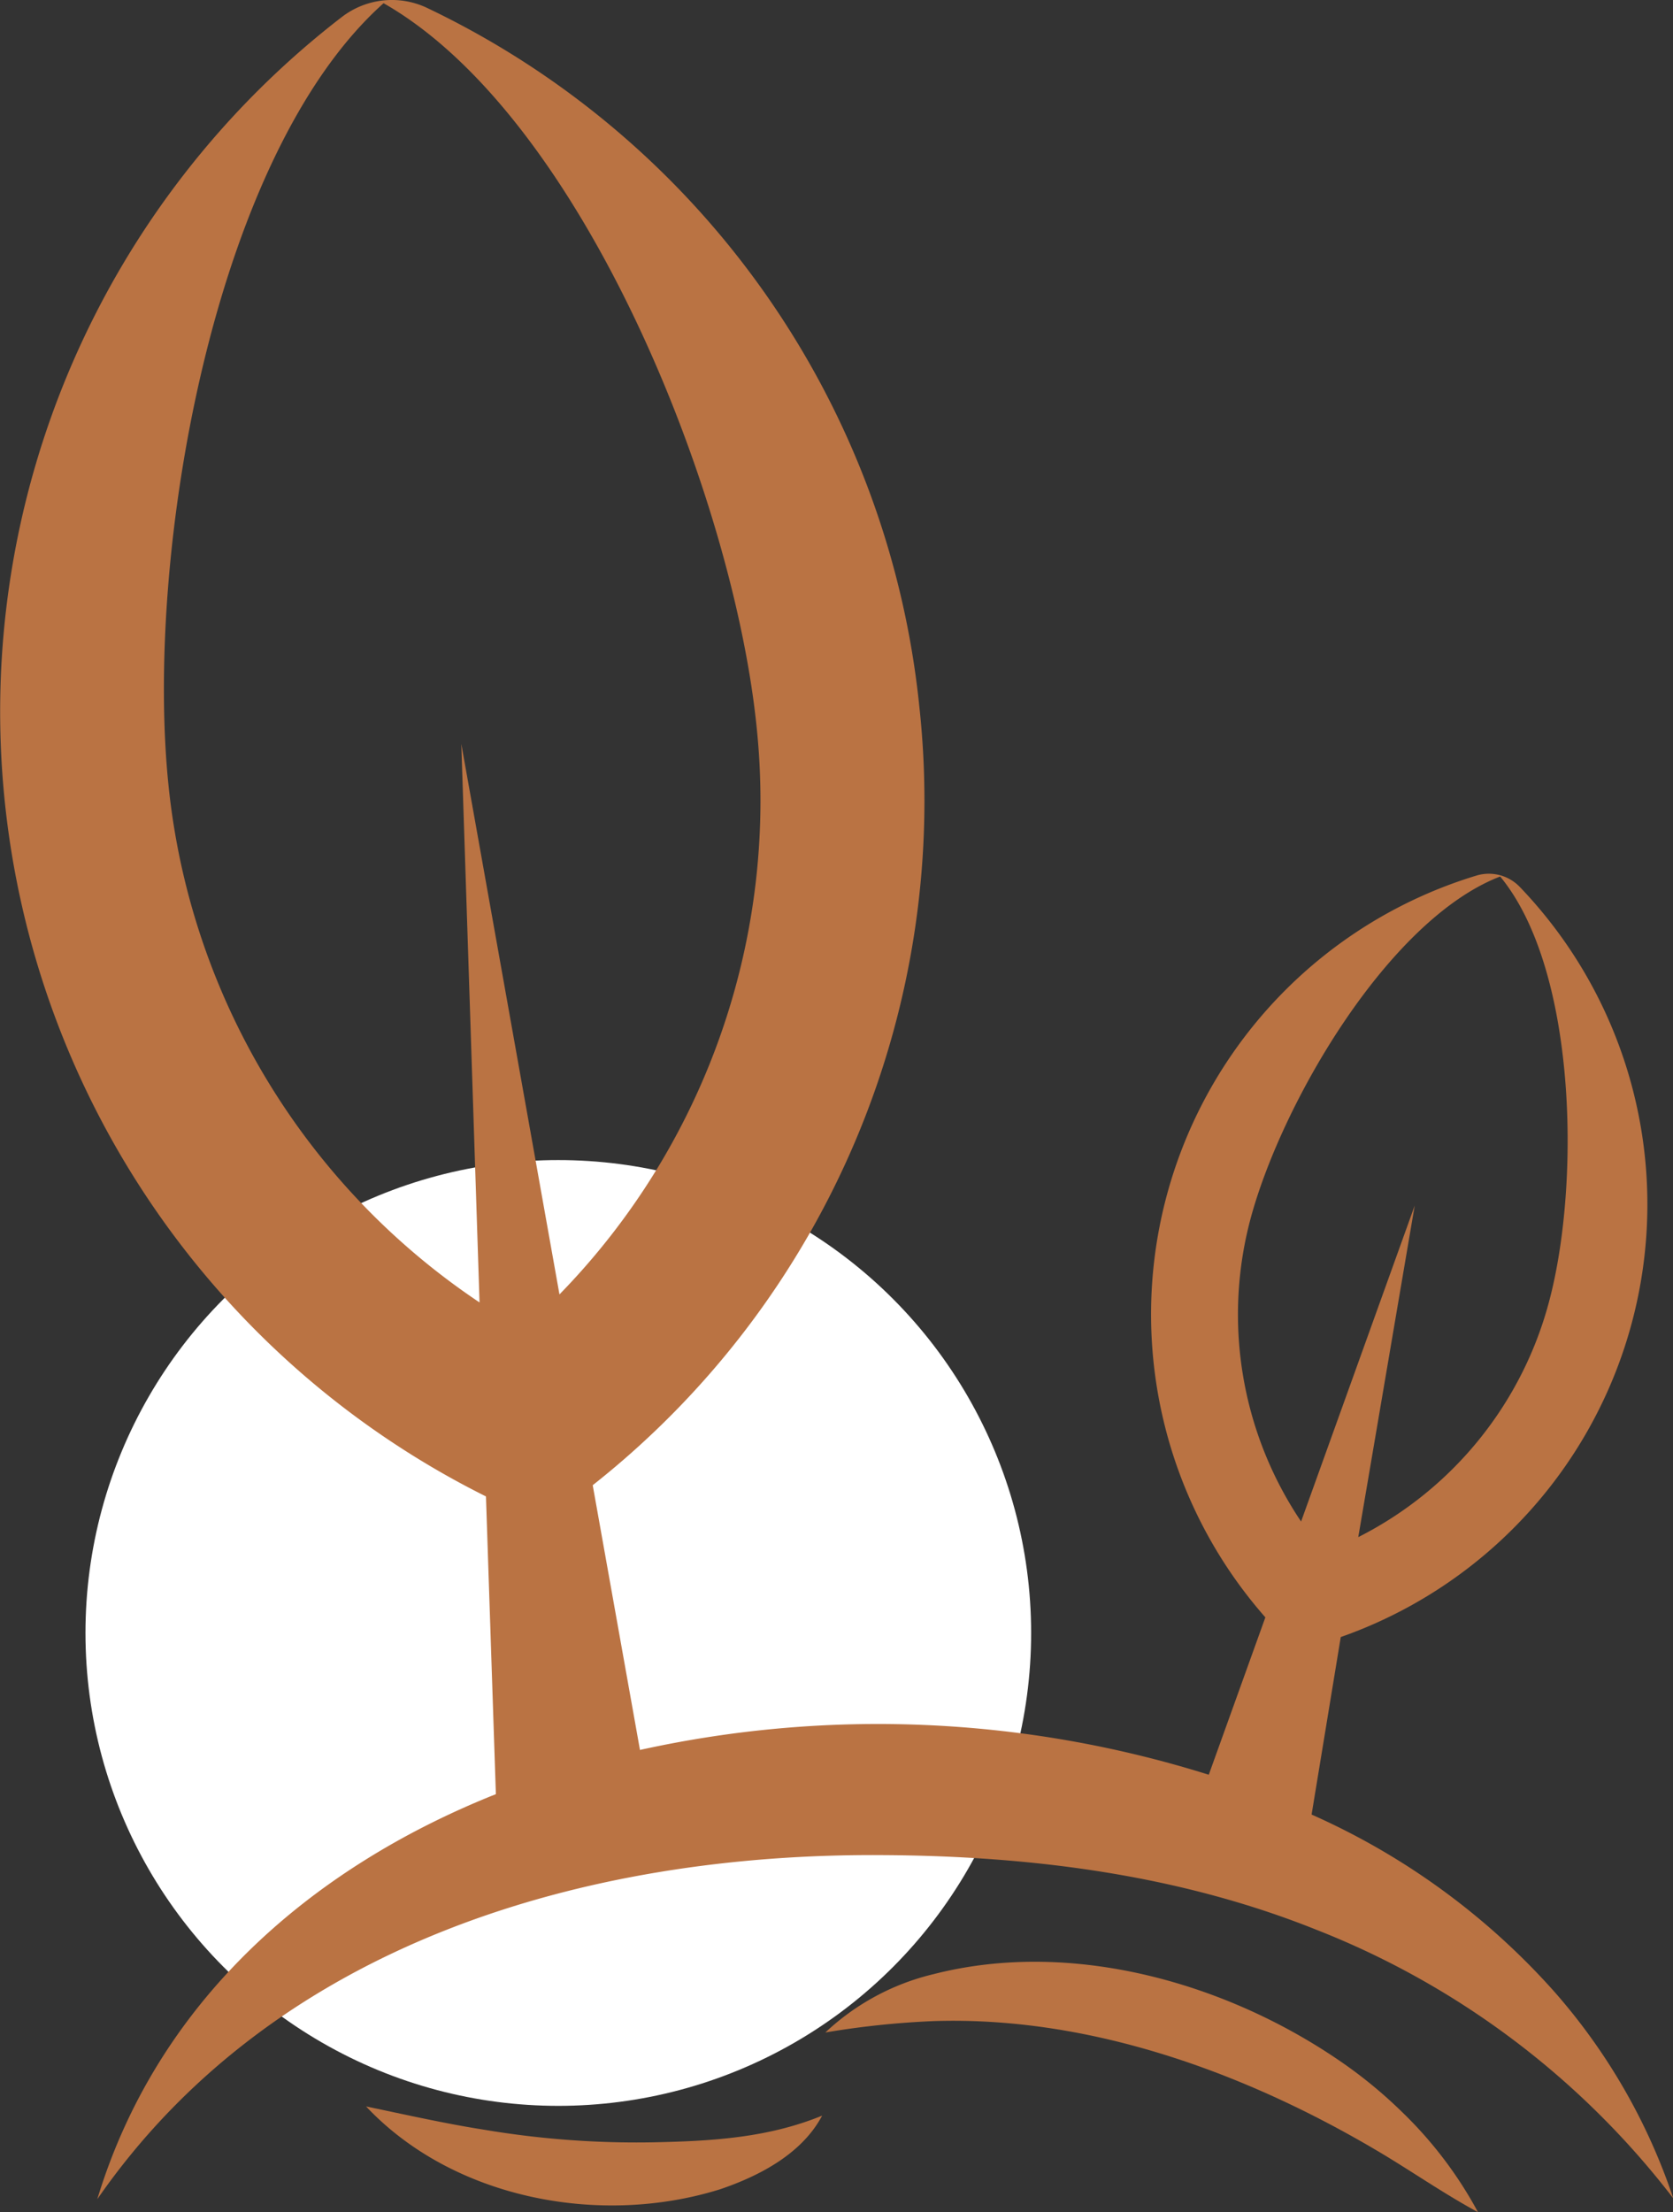
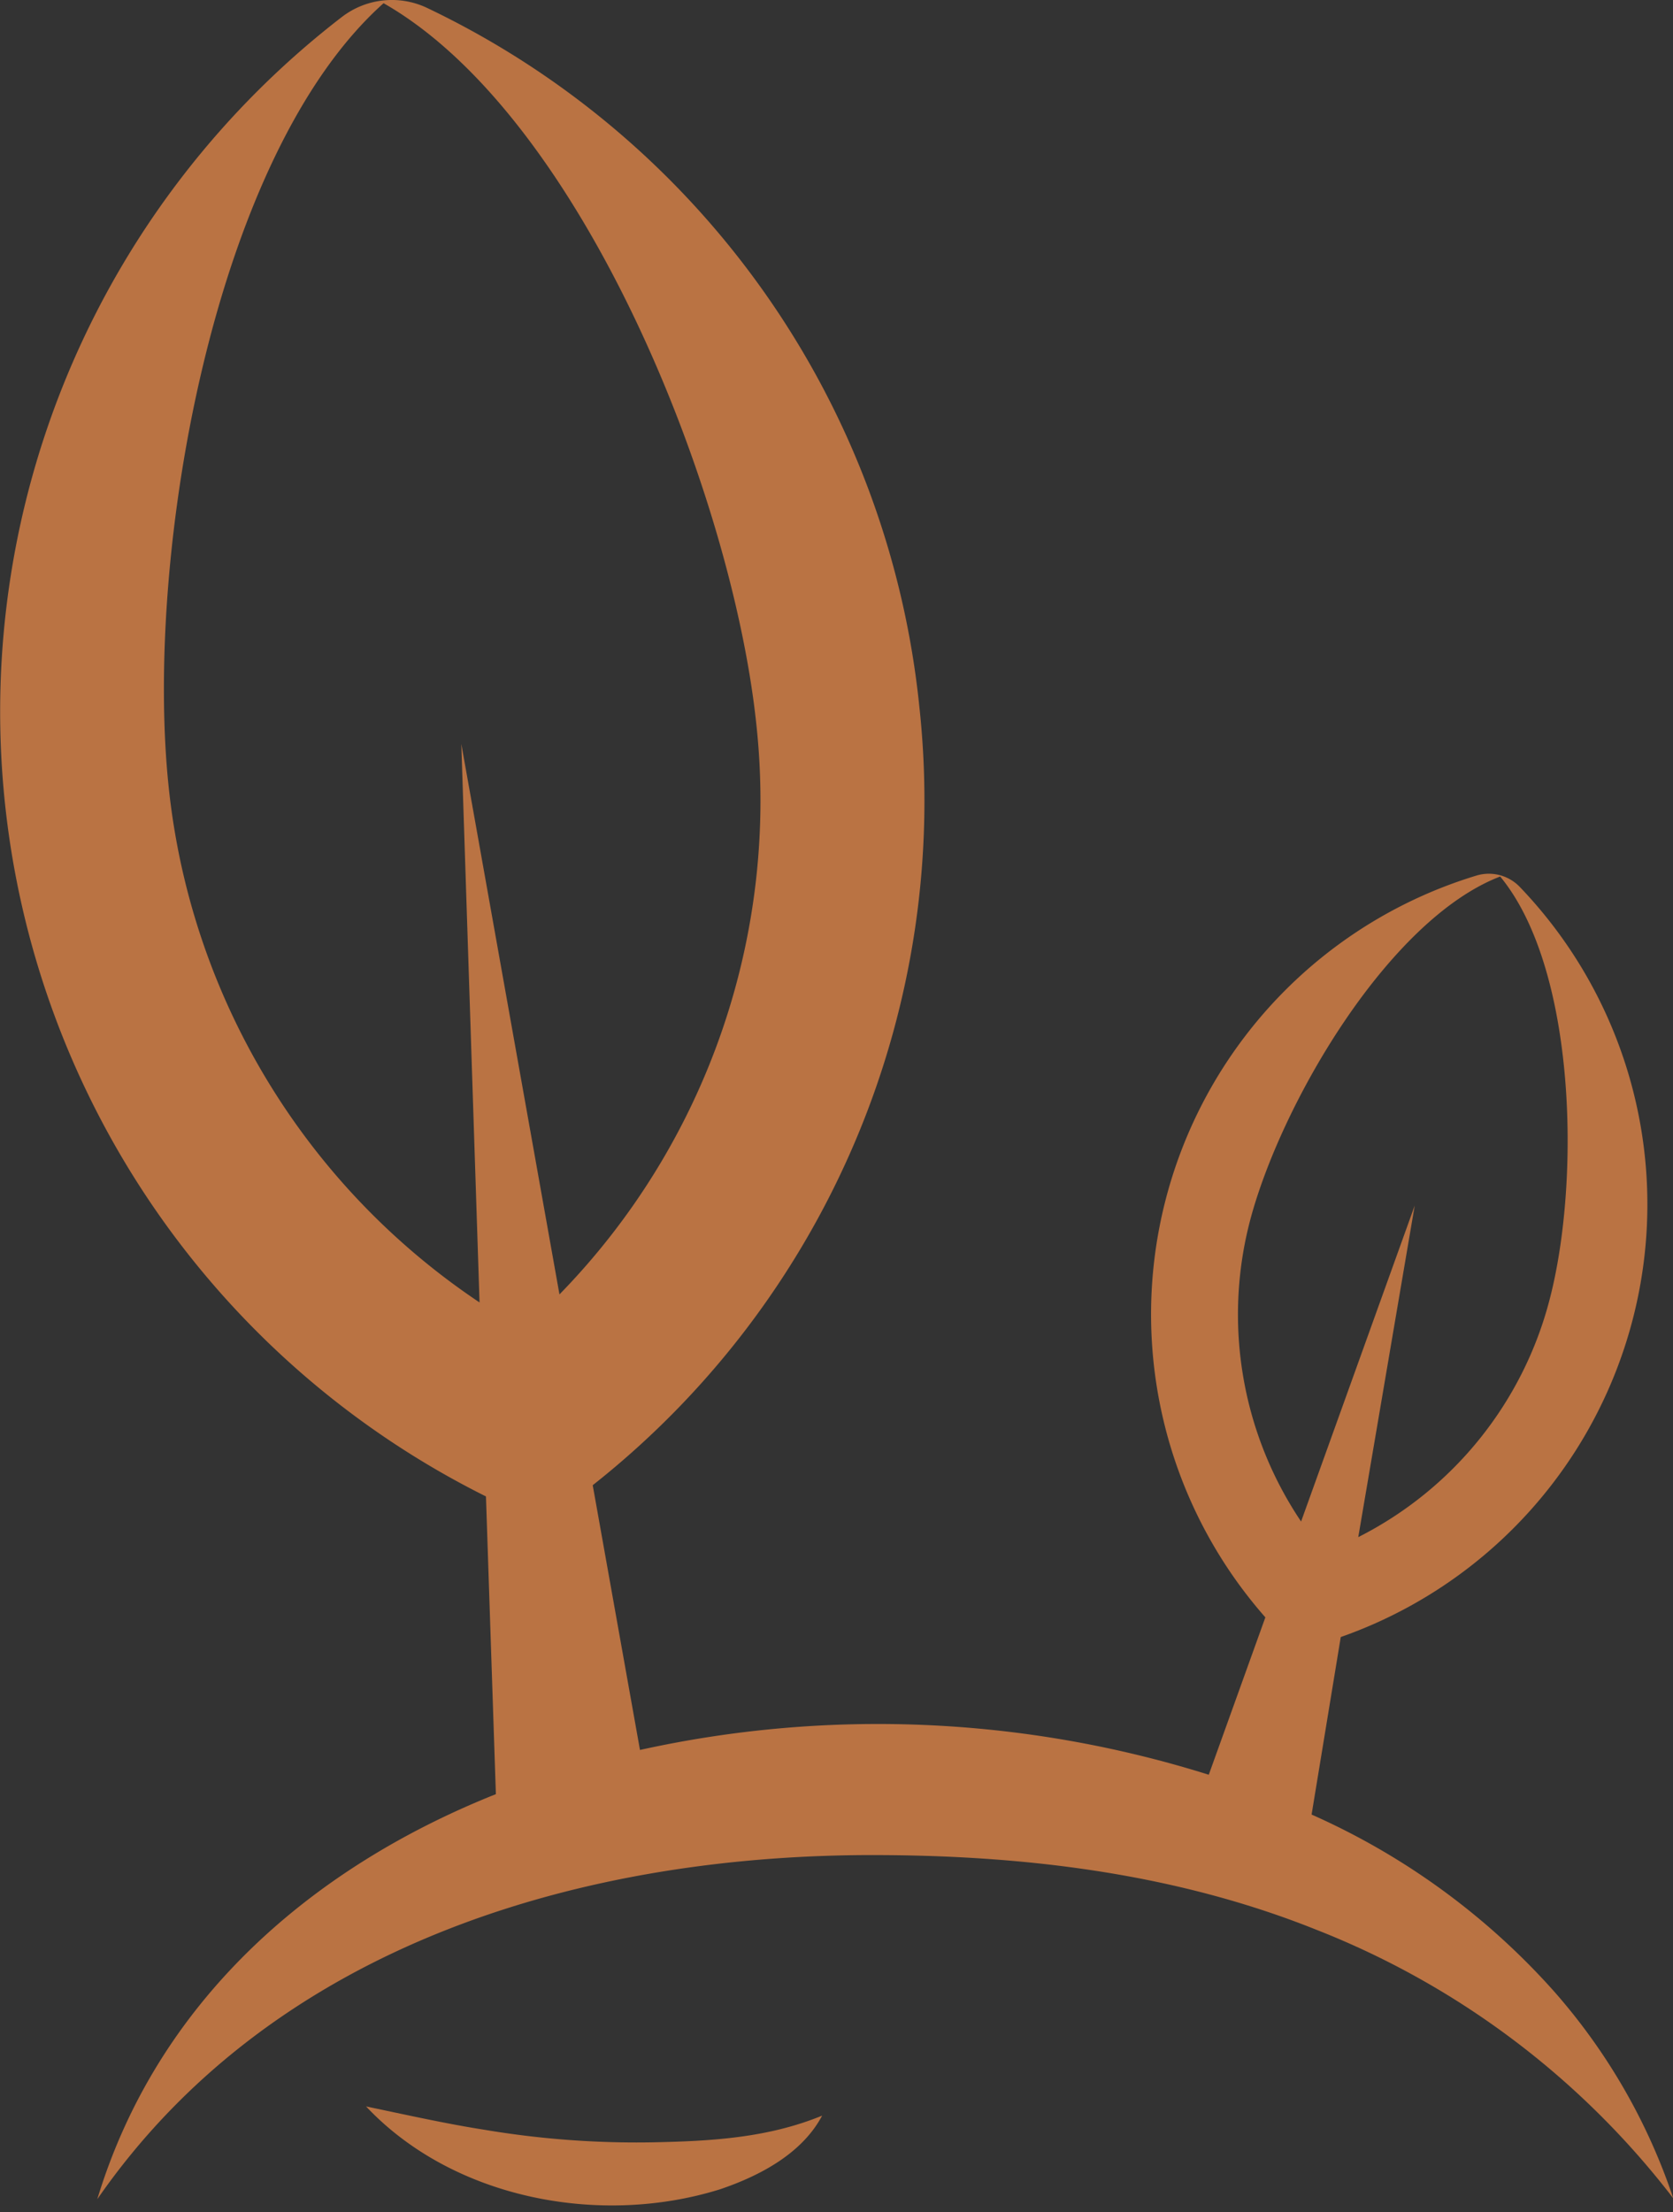
<svg xmlns="http://www.w3.org/2000/svg" viewBox="0 0 114.71 151.65">
  <rect x="0" y="0" width="114.71" height="151.65" fill="#333333" stroke="none" />
  <defs>
    <style>.cls-1{fill:#fff;}.cls-2{fill:#ba7343;}</style>
  </defs>
  <g id="Layer_2" data-name="Layer 2">
    <g id="Layer_1-2" data-name="Layer 1">
-       <circle class="cls-1" cx="38.28" cy="111.95" r="32.42" />
      <path class="cls-2" d="M106.5,136.46A48.7,48.7,0,0,0,89.93,124.4l2-12.17a31.44,31.44,0,0,0,12.29-51.41,2.94,2.94,0,0,0-3-.79,31.44,31.44,0,0,0-14.46,50.85l-3.88,10.79a75.7,75.7,0,0,0-39-1.7l-3.24-18.15a59.77,59.77,0,0,0,22.4-53.33A59.79,59.79,0,0,0,29.32.56a5.63,5.63,0,0,0-5.9.62,60.11,60.11,0,0,0,9.9,101.41L34,123c-12.84,5.12-23.25,14.32-27.33,27.77,12.13-17.52,33.47-23.75,53.92-23.59,10.12.06,20.24,1.34,29.65,5.11a57.18,57.18,0,0,1,24.49,18.42A41.25,41.25,0,0,0,106.5,136.46ZM85.71,83.68c2.11-8,9.47-20.63,17.15-23.59,5.24,6.35,5.5,20.92,3.39,29a25.37,25.37,0,0,1-13.12,16.29L97,82.65l-7.79,21.66A25.43,25.43,0,0,1,85.71,83.68ZM11.56,53.9C9.91,38.12,14.58,10.68,26.3.22,39.94,8,50.21,33.89,51.86,49.67a48.46,48.46,0,0,1-13.5,39.07L31.63,51l1.25,38.29A48.55,48.55,0,0,1,11.56,53.9Z" />
-       <path class="cls-2" d="M92.41,141.67c-7.91-5.63-18.74-8.8-28.4-6.33a16.37,16.37,0,0,0-7.42,4,59.08,59.08,0,0,1,7.41-.78c10.92-.36,21.79,3.68,31,9.23,2.12,1.29,4.16,2.69,6.34,3.87a27.94,27.94,0,0,0-5.25-6.91A31.7,31.7,0,0,0,92.41,141.67Z" />
      <path class="cls-2" d="M33.16,146c-2.61-.41-5.23-1-8.06-1.59,5.95,6.32,16,8.26,24.27,5.68,2.75-.93,5.63-2.46,7-5.05-3.75,1.54-7.66,1.75-11.63,1.83A62.89,62.89,0,0,1,33.16,146Z" />
    </g>
  </g>
</svg>